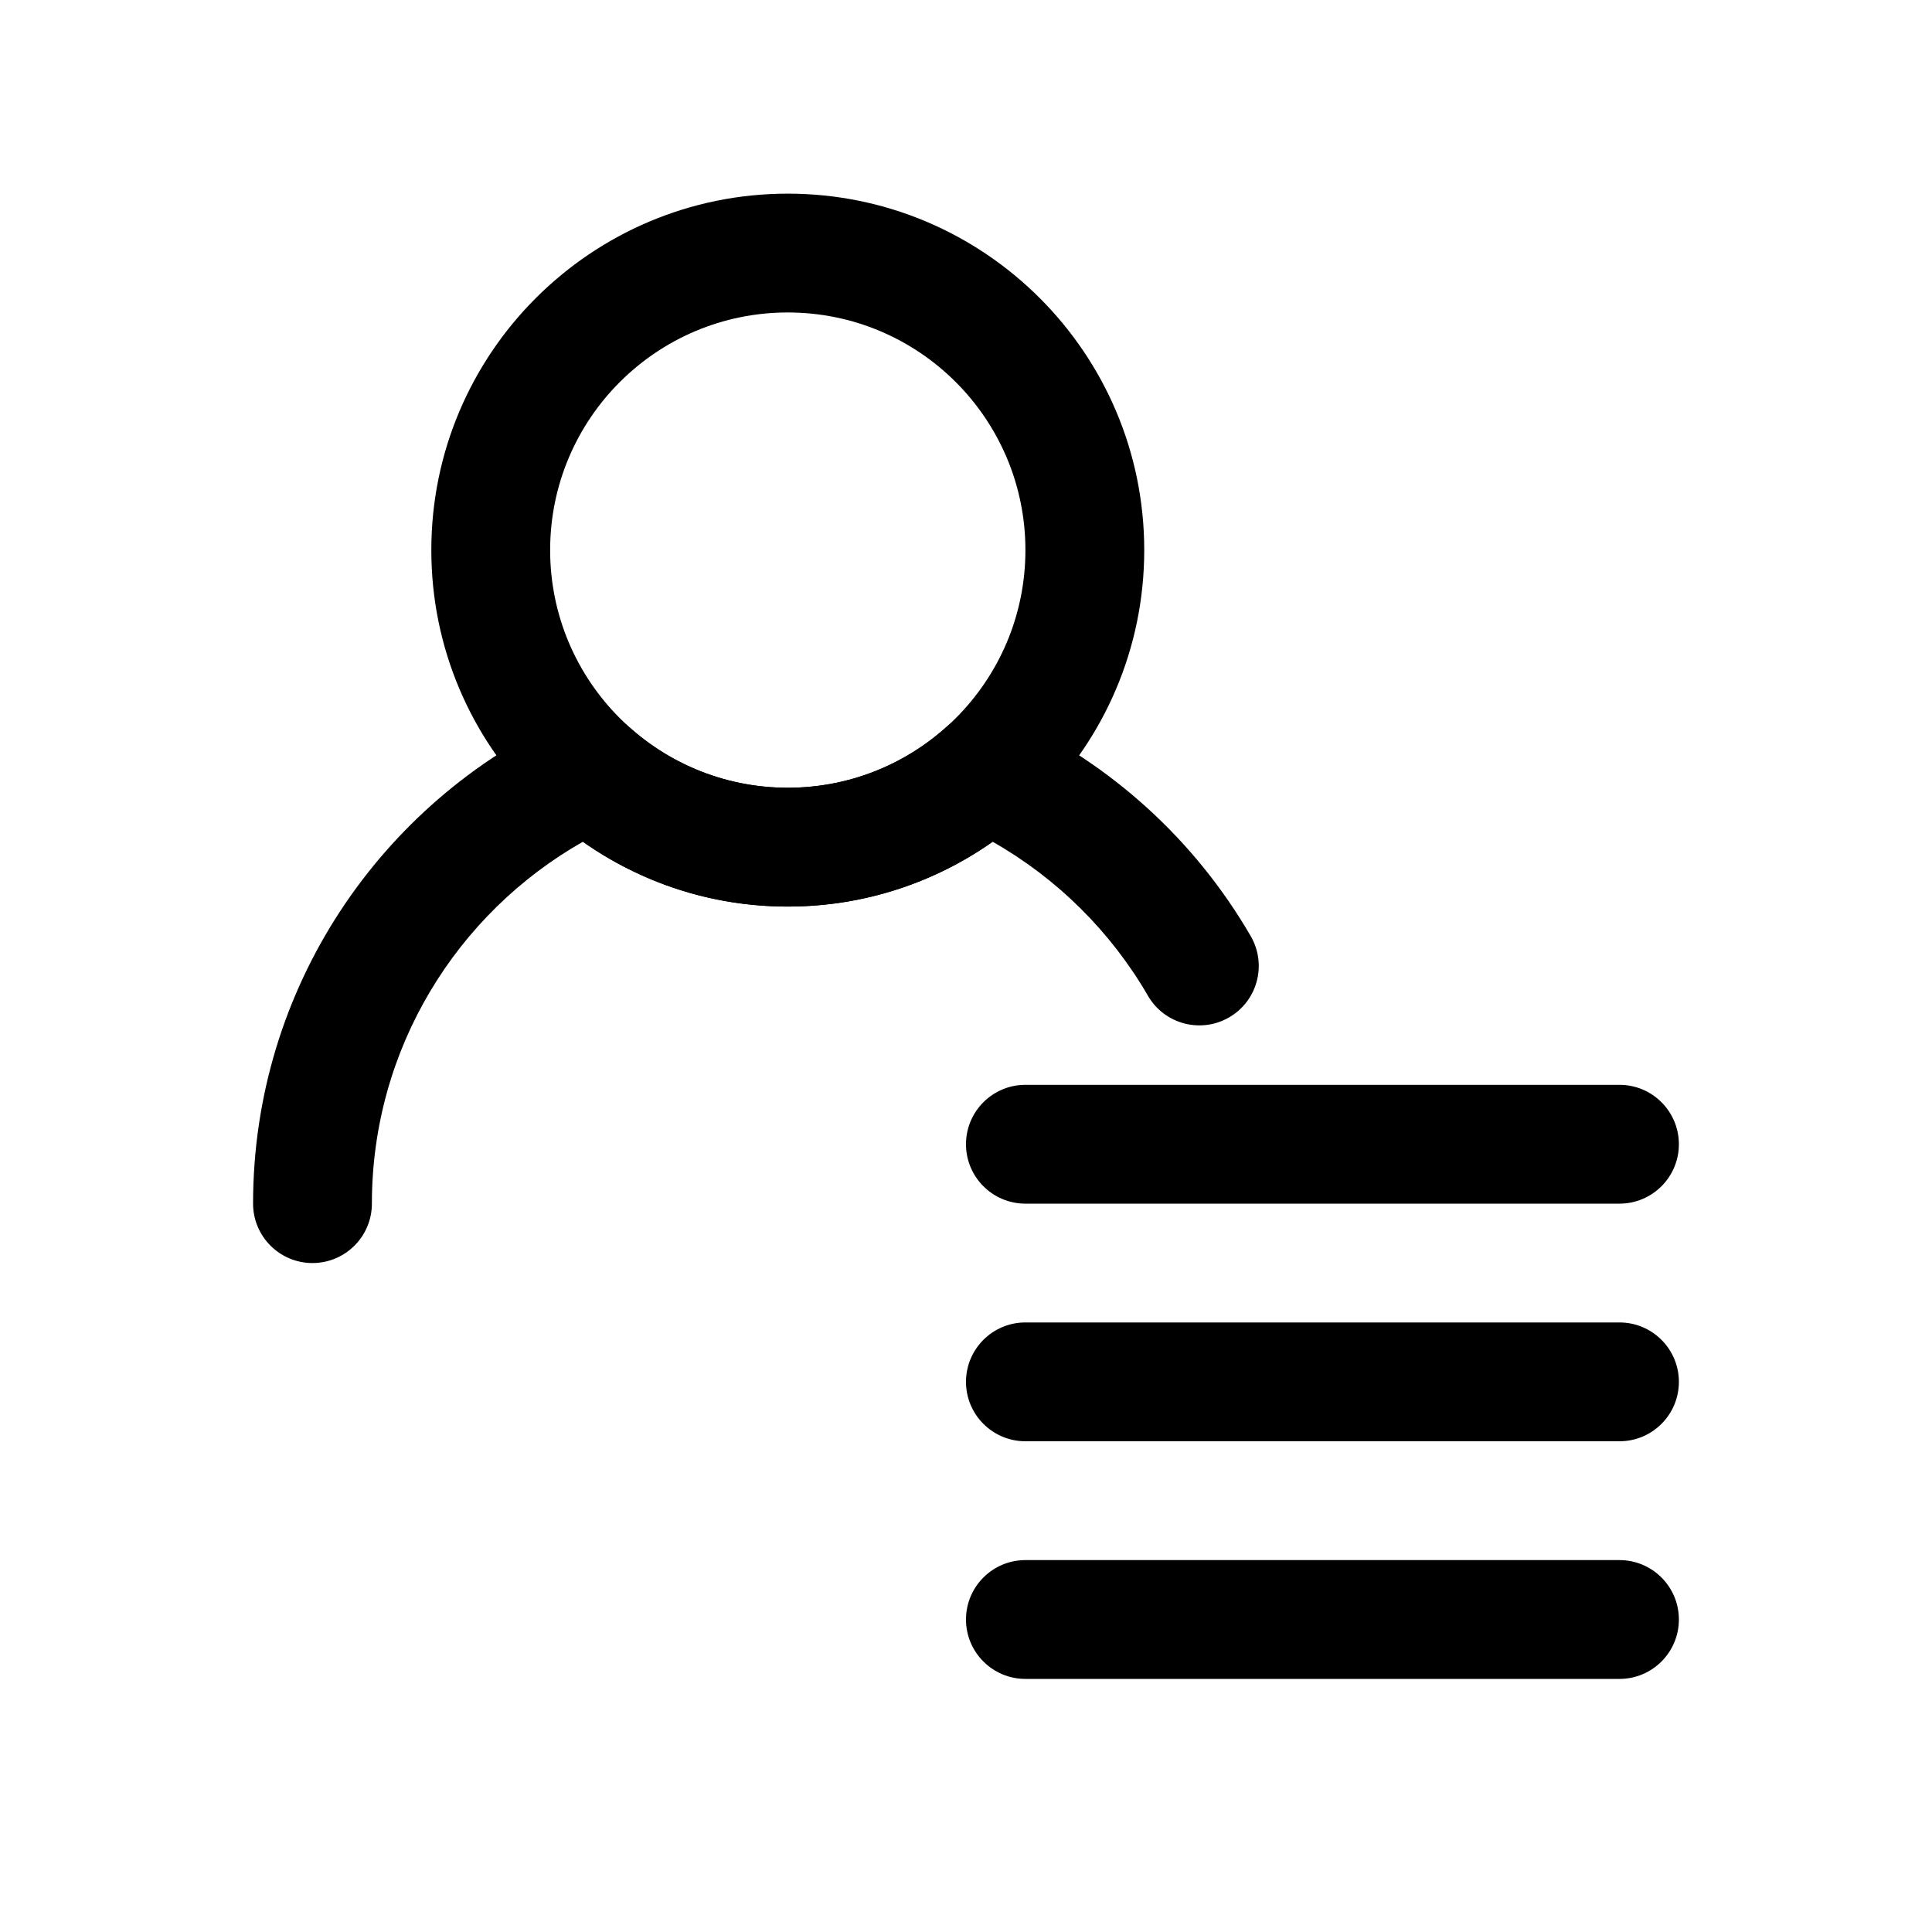
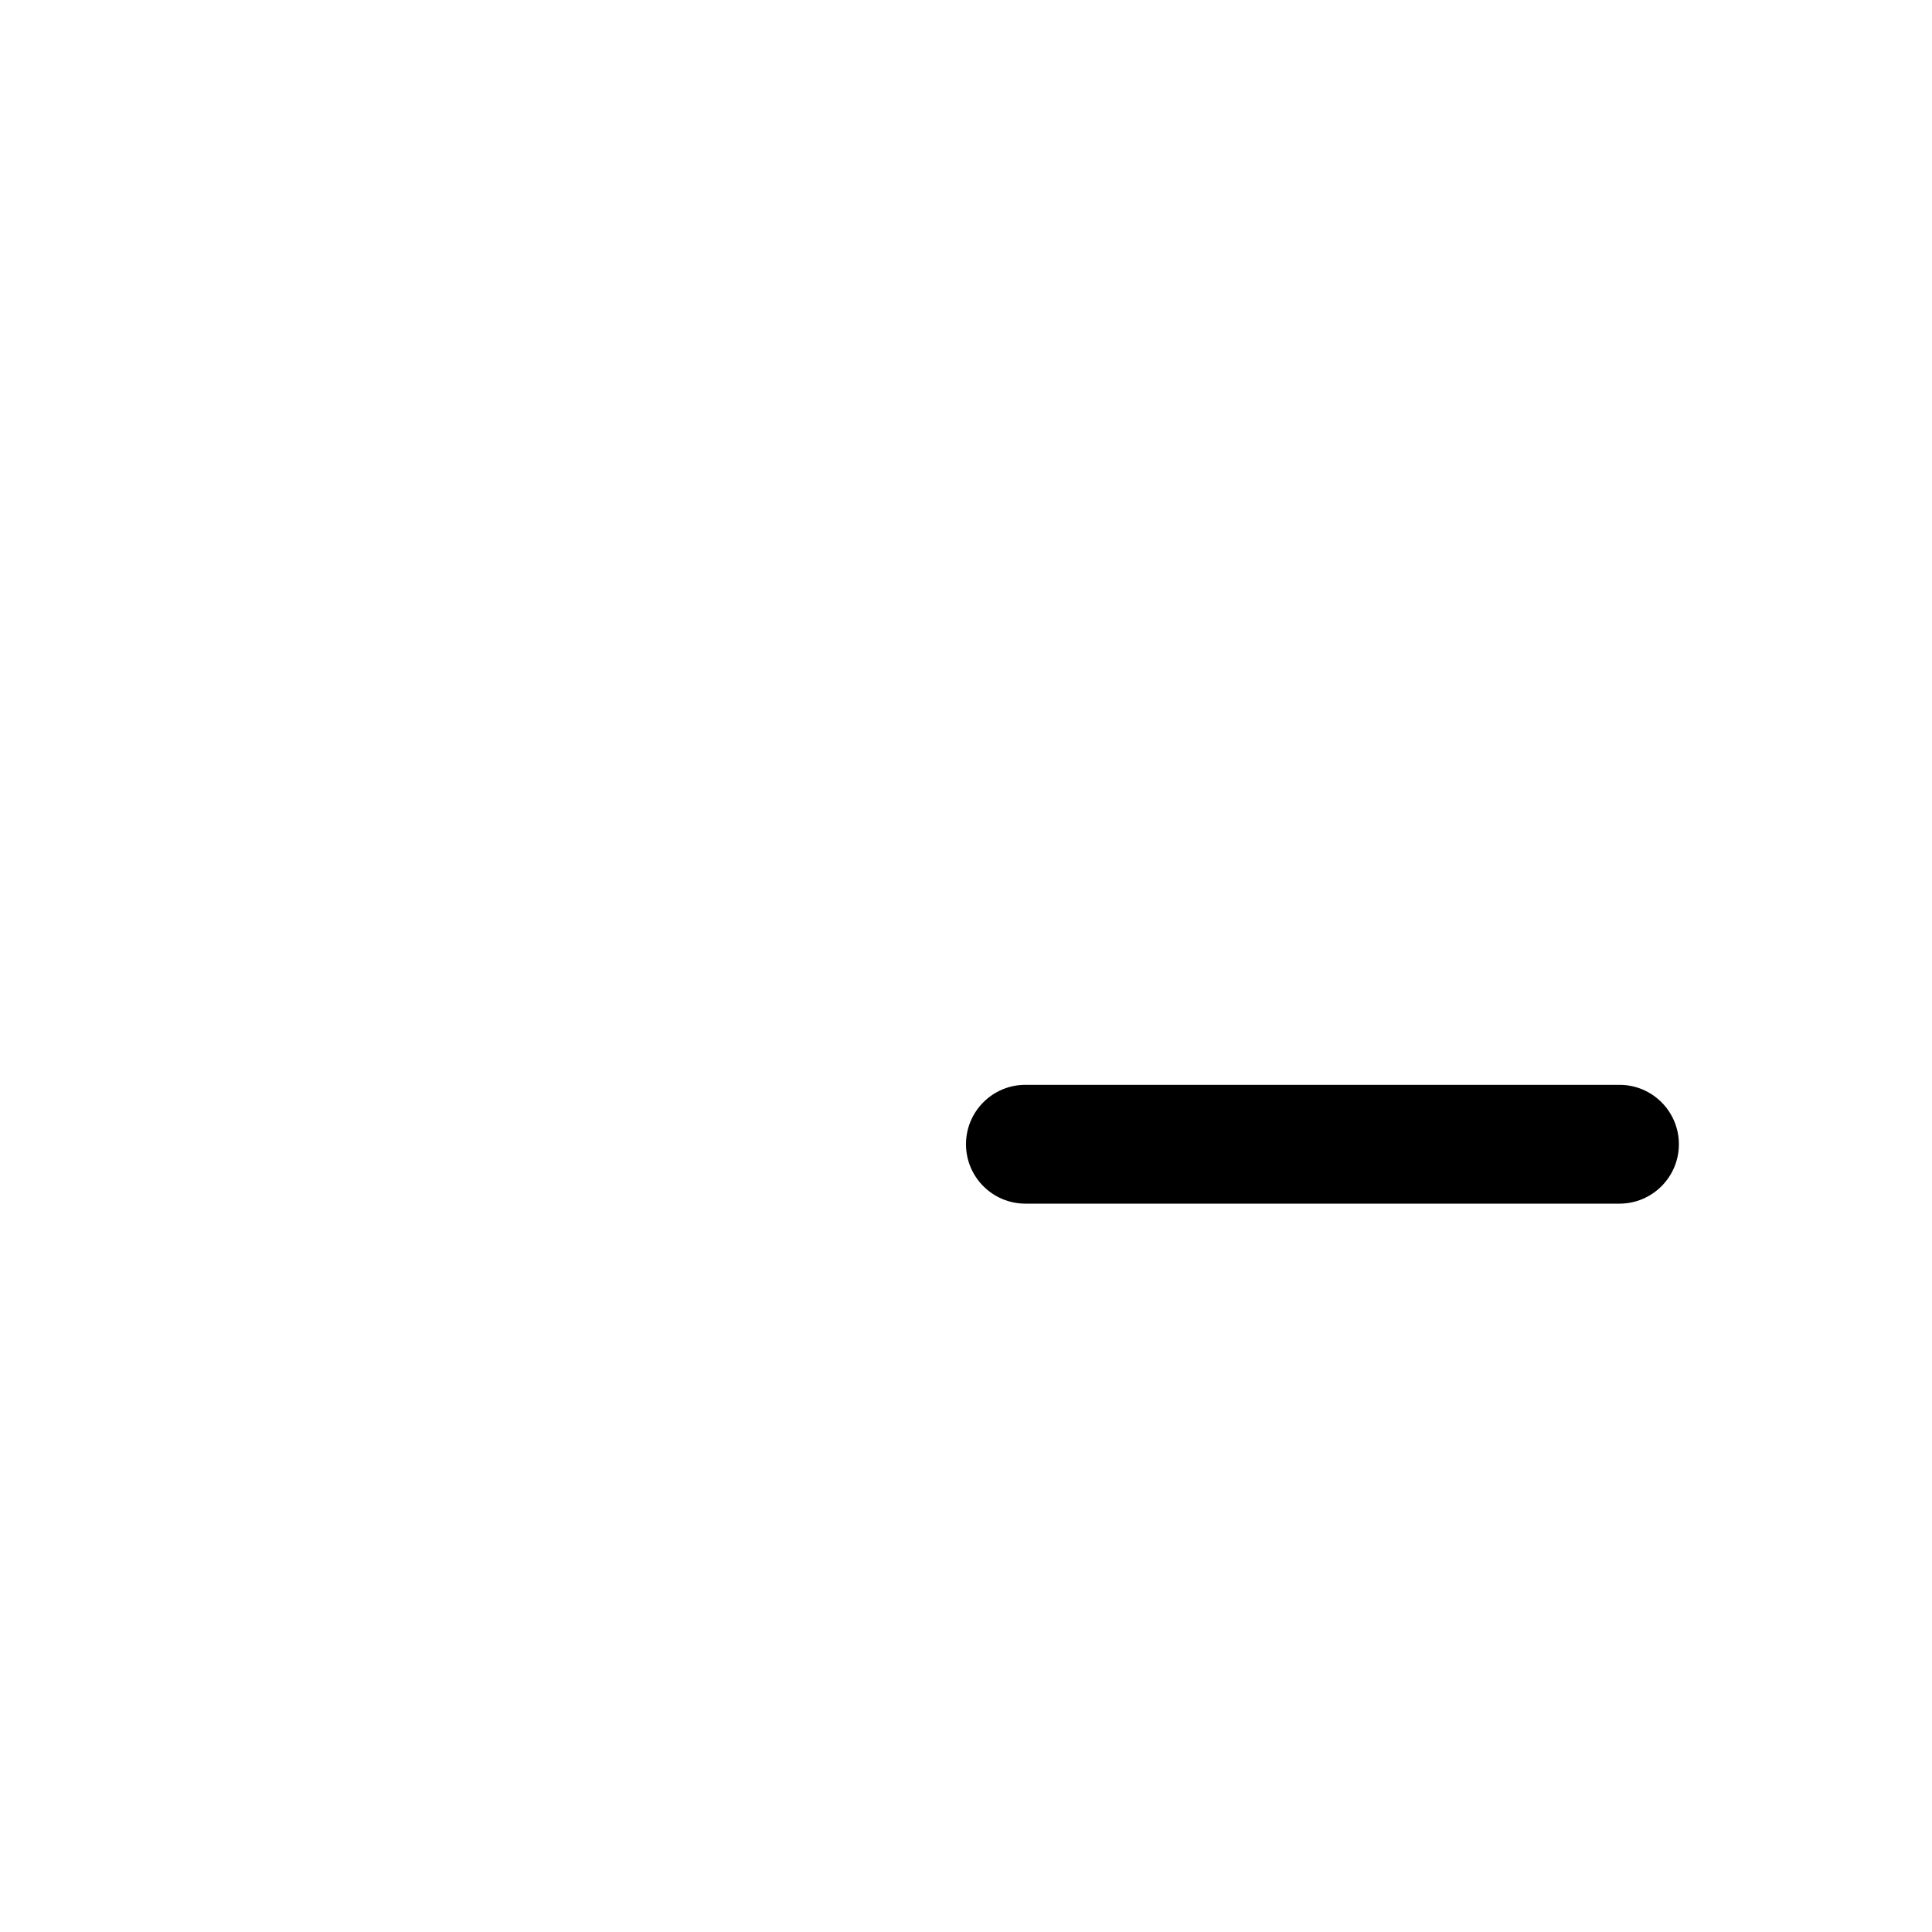
<svg xmlns="http://www.w3.org/2000/svg" fill="#000000" width="800px" height="800px" version="1.1" viewBox="144 144 512 512">
  <g fill-rule="evenodd">
-     <path d="m352.77 195.32c-52.129 0-94.465 42.336-94.465 94.465 0 52.129 42.336 94.465 94.465 94.465s94.465-42.336 94.465-94.465c0-52.129-42.336-94.465-94.465-94.465zm0 31.488c34.762 0 62.977 28.215 62.977 62.977 0 34.766-28.215 62.977-62.977 62.977s-62.977-28.211-62.977-62.977c0-34.762 28.215-62.977 62.977-62.977z" />
-     <path d="m298.46 367.08c-33.379 18.957-55.906 54.805-55.906 95.898 0 8.688-7.055 15.742-15.746 15.742-8.688 0-15.742-7.055-15.742-15.742 0-57.137 33.898-106.43 82.656-128.84 5.699-2.613 12.406-1.59 17.066 2.582 11.148 9.98 25.852 16.043 41.973 16.043s30.828-6.062 41.973-16.043c4.66-4.172 11.367-5.195 17.066-2.582 26.734 12.297 49.012 32.652 63.672 57.969 4.344 7.527 1.777 17.164-5.746 21.508-7.512 4.359-17.164 1.793-21.508-5.731-9.84-16.988-24.074-31.109-41.156-40.809-15.363 10.816-34.102 17.176-54.301 17.176-20.215 0-38.934-6.359-54.301-17.176z" />
    <path d="m415.74 462.98h157.44c8.691 0 15.742-7.055 15.742-15.746 0-8.691-7.051-15.742-15.742-15.742h-157.44c-8.691 0-15.742 7.051-15.742 15.742 0 8.691 7.051 15.746 15.742 15.746z" />
-     <path d="m415.74 588.93h157.44c8.691 0 15.742-7.051 15.742-15.742s-7.051-15.746-15.742-15.746h-157.44c-8.691 0-15.742 7.055-15.742 15.746s7.051 15.742 15.742 15.742z" />
-     <path d="m415.74 525.95h157.44c8.691 0 15.742-7.051 15.742-15.742 0-8.691-7.051-15.746-15.742-15.746h-157.44c-8.691 0-15.742 7.055-15.742 15.746 0 8.691 7.051 15.742 15.742 15.742z" />
  </g>
</svg>